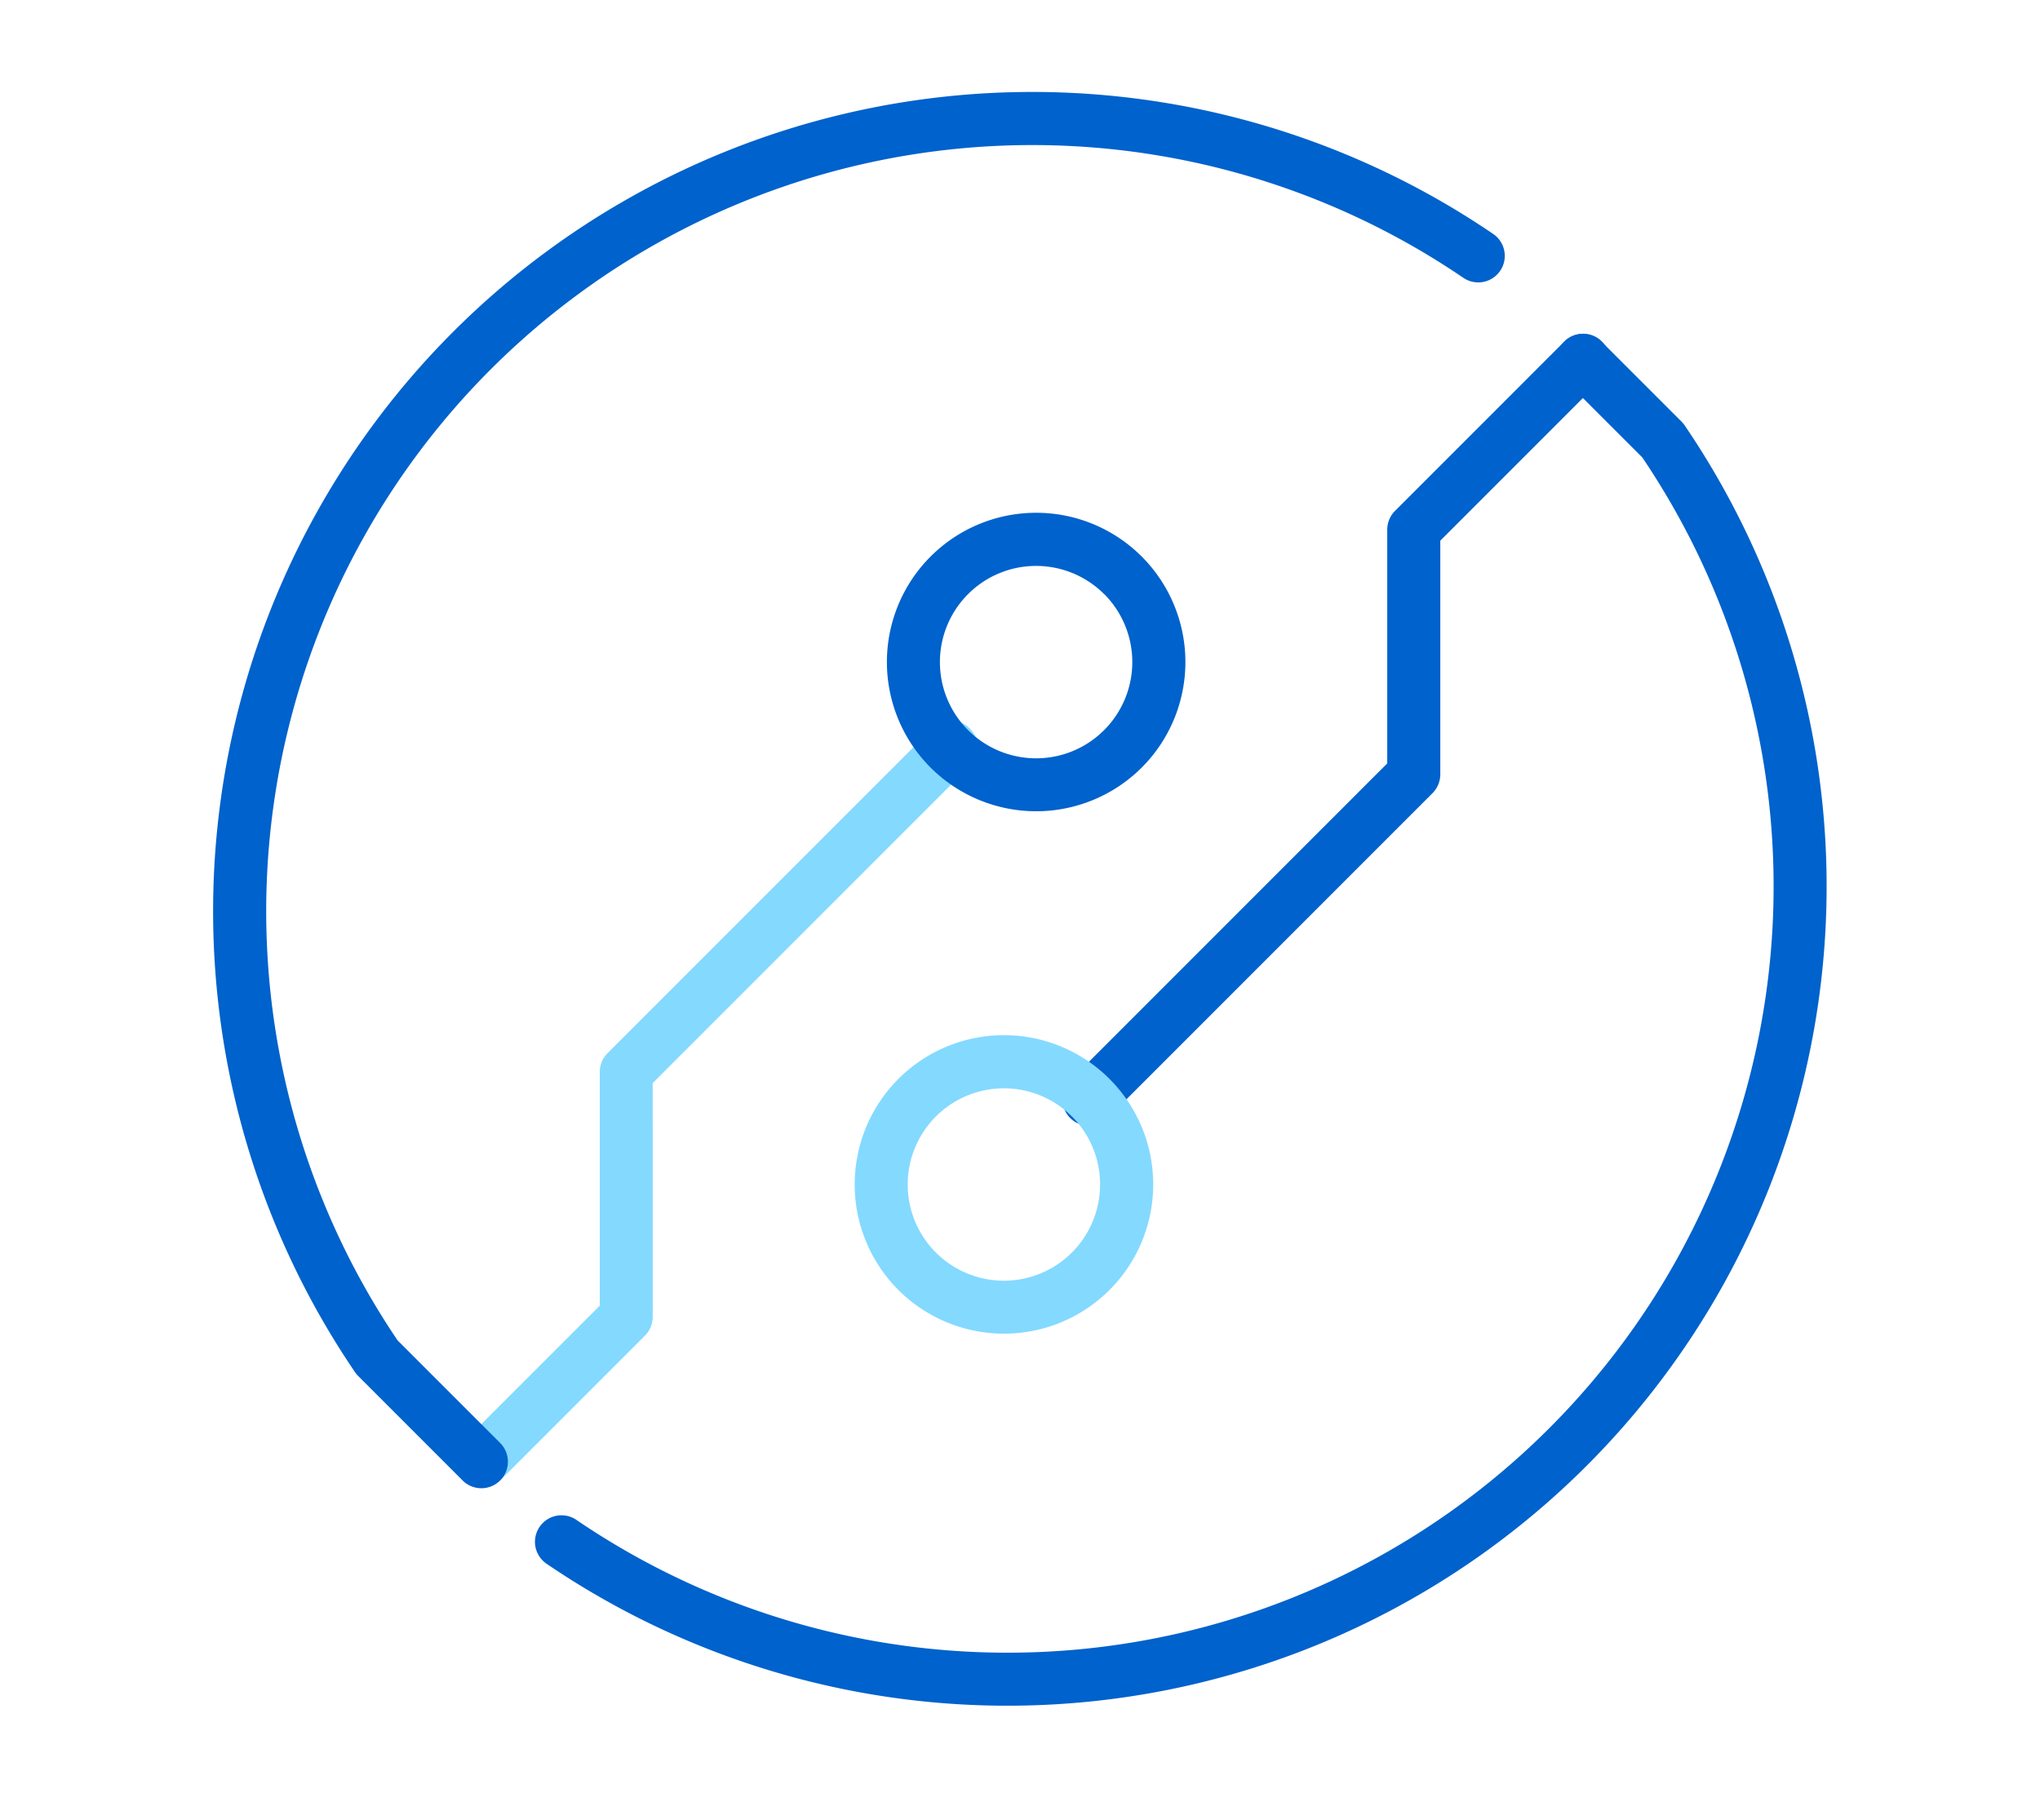
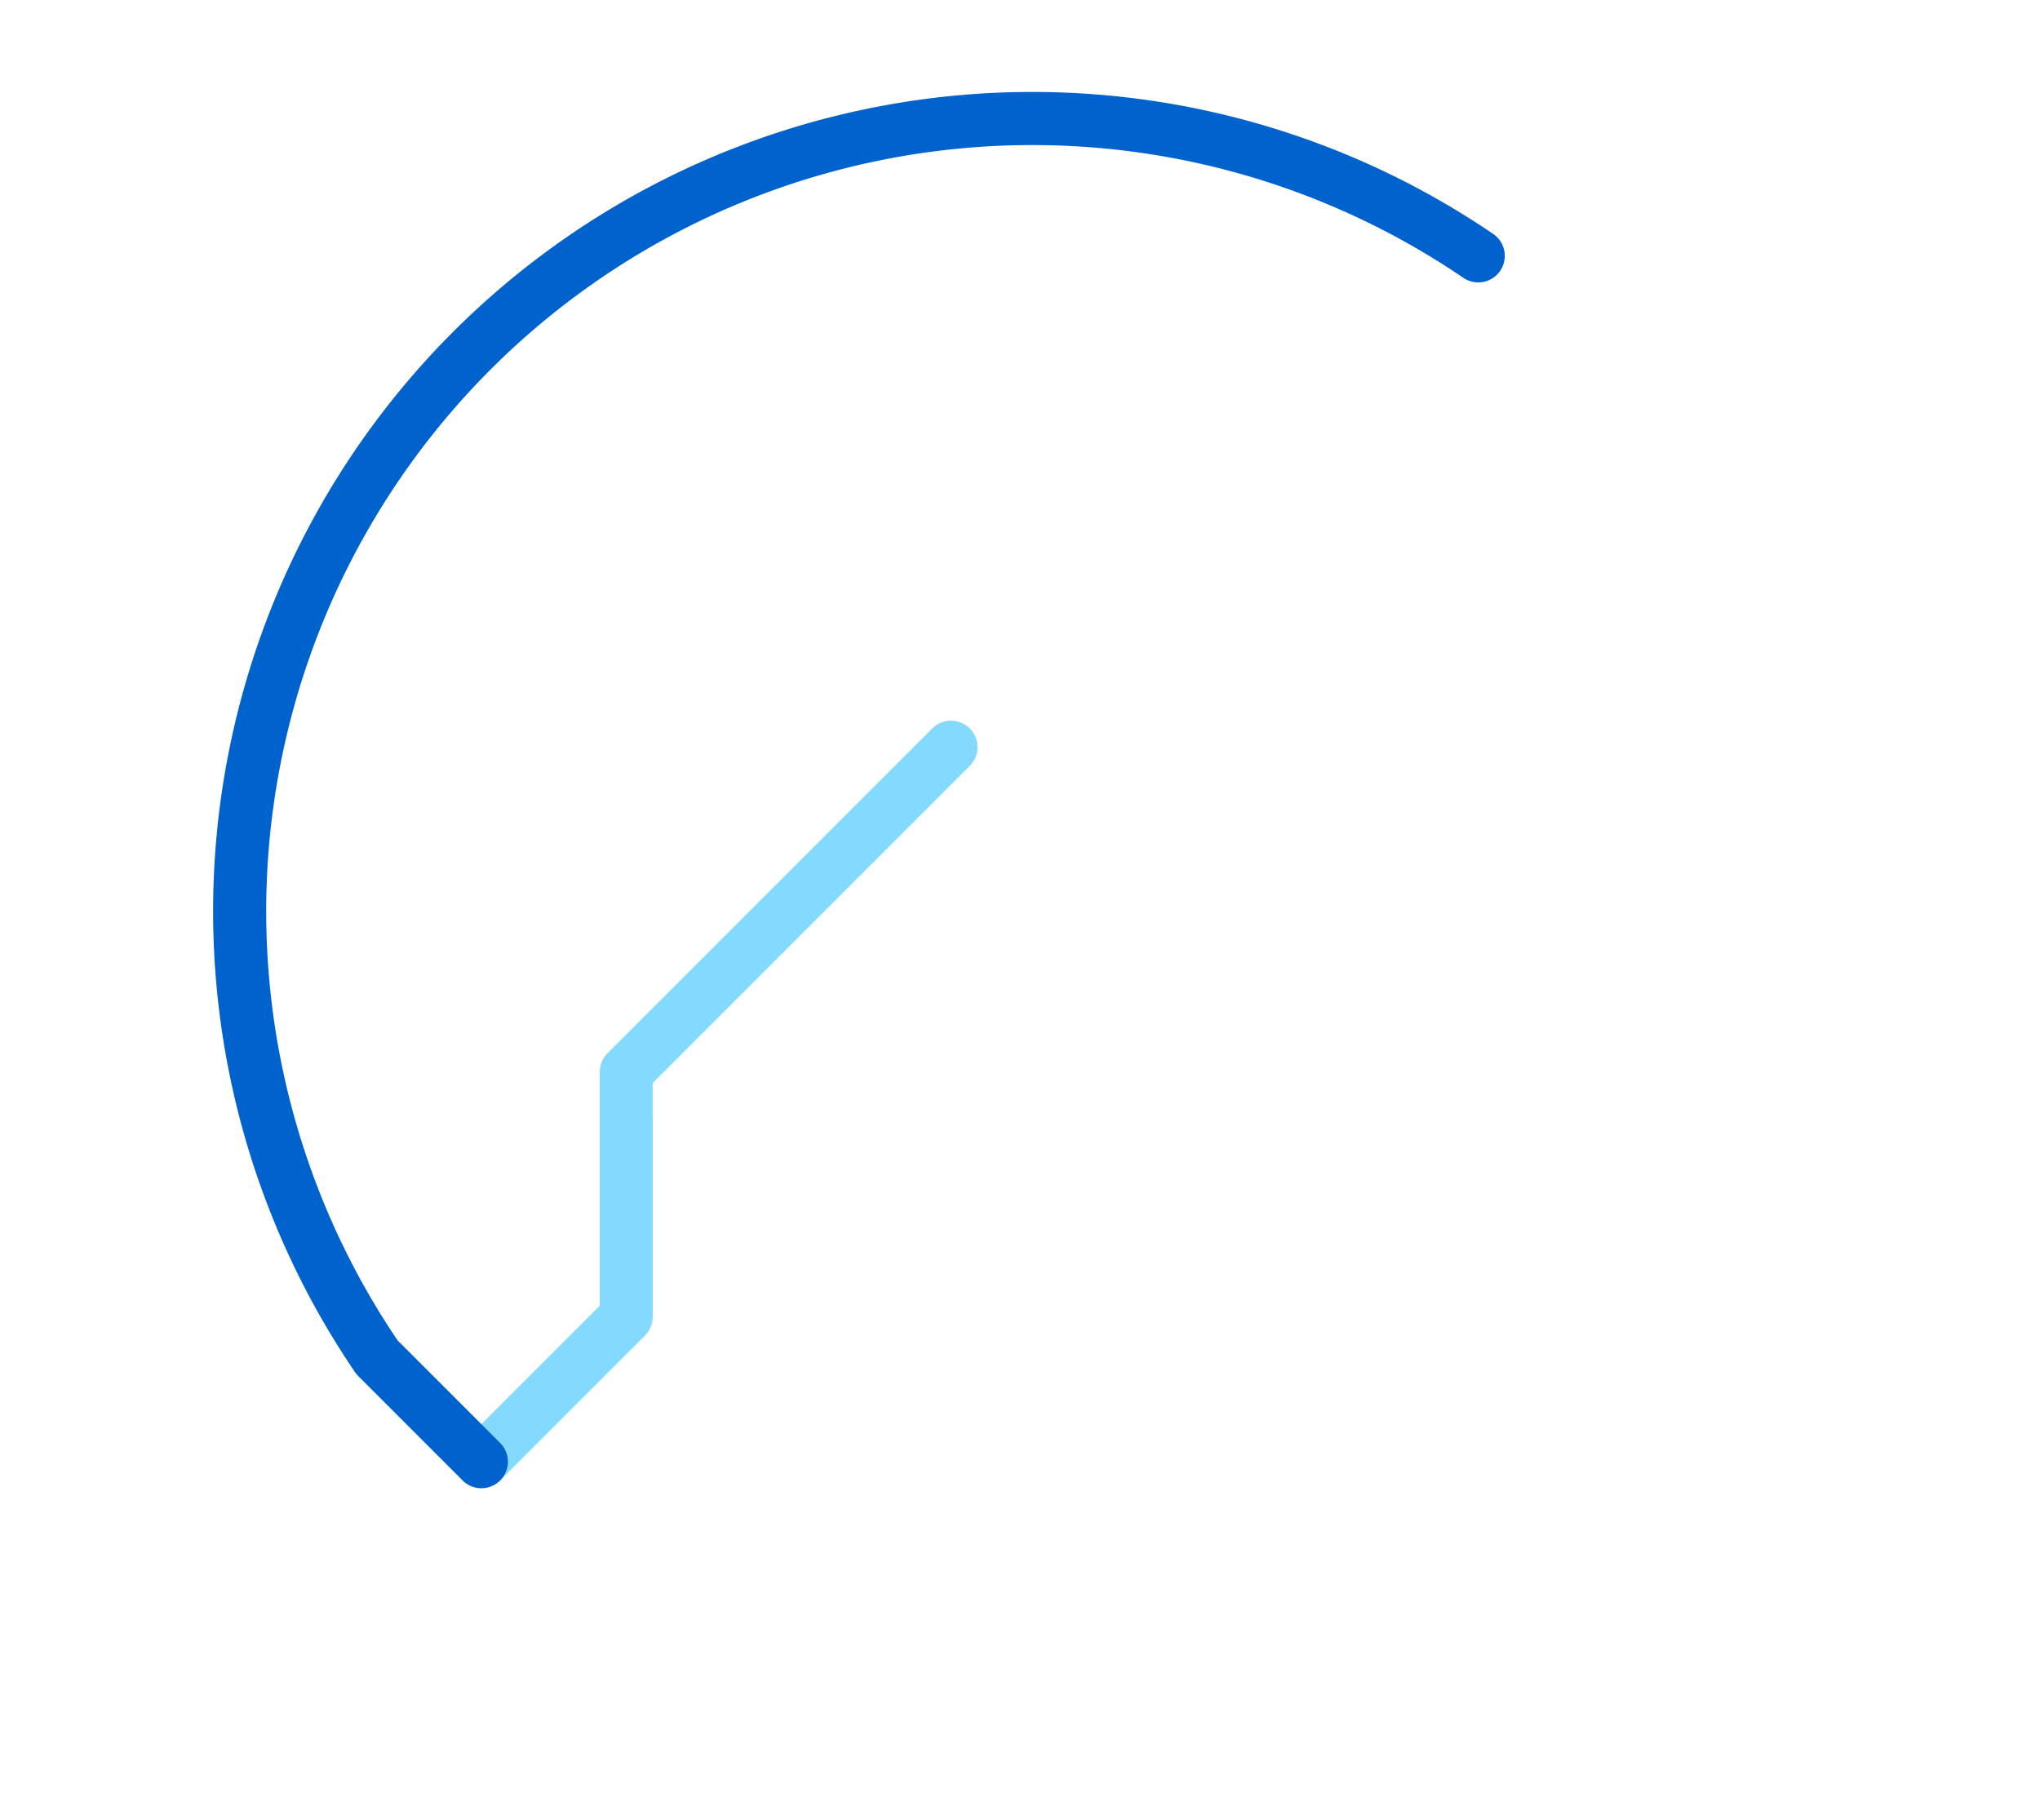
<svg xmlns="http://www.w3.org/2000/svg" width="74" height="66" viewBox="0 0 74 66">
  <defs>
    <style>
      .cls-1 {
        fill: #fff;
        stroke: #707070;
      }

      .cls-2 {
        clip-path: url(#clip-path);
      }

      .cls-3 {
        fill: #0062cc;
      }

      .cls-4 {
        fill: #84d9ff;
      }
    </style>
    <clipPath id="clip-path">
      <rect id="矩形_492" data-name="矩形 492" class="cls-1" width="74" height="66" transform="translate(923 2859)" />
    </clipPath>
  </defs>
  <g id="蒙版组_50" data-name="蒙版组 50" class="cls-2" transform="translate(-923 -2859)">
    <g id="组_662" data-name="组 662" transform="translate(2695.459 216.094) rotate(45)">
      <g id="组_659" data-name="组 659" transform="translate(664.382 3089.803)">
-         <path id="路径_563" data-name="路径 563" class="cls-3" d="M687.676,3123.356a.962.962,0,0,1-.962-.962v-16.265l-5.994-5.994a.964.964,0,0,1-.282-.68v-8.688a.962.962,0,1,1,1.925,0v8.29l5.994,5.994a.963.963,0,0,1,.282.681v16.664A.963.963,0,0,1,687.676,3123.356Z" transform="translate(-680.437 -3089.803)" />
-       </g>
+         </g>
      <g id="组_661" data-name="组 661" transform="translate(658.092 3115.938)">
        <path id="路径_565" data-name="路径 565" class="cls-4" d="M677.874,3162.8a.962.962,0,0,1-.963-.962v-7.008l-5.994-5.994a.961.961,0,0,1-.282-.68V3131.5a.962.962,0,1,1,1.925,0v16.264l5.995,5.994a.965.965,0,0,1,.282.681v7.406A.963.963,0,0,1,677.874,3162.8Z" transform="translate(-670.635 -3130.533)" />
      </g>
      <g id="组_657" data-name="组 657" transform="translate(635.633 3089.816)">
        <g id="组_655" data-name="组 655" transform="translate(0 0.001)">
          <path id="路径_560" data-name="路径 560" class="cls-3" d="M665.332,3148.243h-5.354a1.022,1.022,0,0,1-.179-.016,29.715,29.715,0,0,1,0-58.385.962.962,0,0,1,.358,1.891,27.791,27.791,0,0,0-.089,54.586h5.264a.962.962,0,0,1,0,1.925Z" transform="translate(-635.633 -3089.825)" />
        </g>
        <g id="组_656" data-name="组 656" transform="translate(28.749)">
-           <path id="路径_561" data-name="路径 561" class="cls-3" d="M685.5,3148.243a.962.962,0,0,1-.178-1.908,27.791,27.791,0,0,0,.088-54.586H681.4a.962.962,0,1,1,0-1.925h4.1a.956.956,0,0,1,.179.017,29.716,29.716,0,0,1,0,58.385A1.035,1.035,0,0,1,685.5,3148.243Z" transform="translate(-680.437 -3089.824)" />
-         </g>
+           </g>
      </g>
      <g id="组_658" data-name="组 658" transform="translate(666.207 3121.345)">
-         <path id="路径_562" data-name="路径 562" class="cls-4" d="M688.7,3149.788a5.414,5.414,0,1,1,5.414-5.415A5.42,5.42,0,0,1,688.7,3149.788Zm0-8.9a3.489,3.489,0,1,0,3.489,3.489A3.493,3.493,0,0,0,688.7,3140.885Z" transform="translate(-683.281 -3138.96)" />
-       </g>
+         </g>
      <g id="组_660" data-name="组 660" transform="translate(653.641 3107.122)">
-         <path id="路径_564" data-name="路径 564" class="cls-3" d="M669.112,3127.621a5.414,5.414,0,1,1,5.414-5.414A5.421,5.421,0,0,1,669.112,3127.621Zm0-8.9a3.489,3.489,0,1,0,3.489,3.489A3.492,3.492,0,0,0,669.112,3118.718Z" transform="translate(-663.698 -3116.793)" />
-       </g>
+         </g>
    </g>
  </g>
</svg>